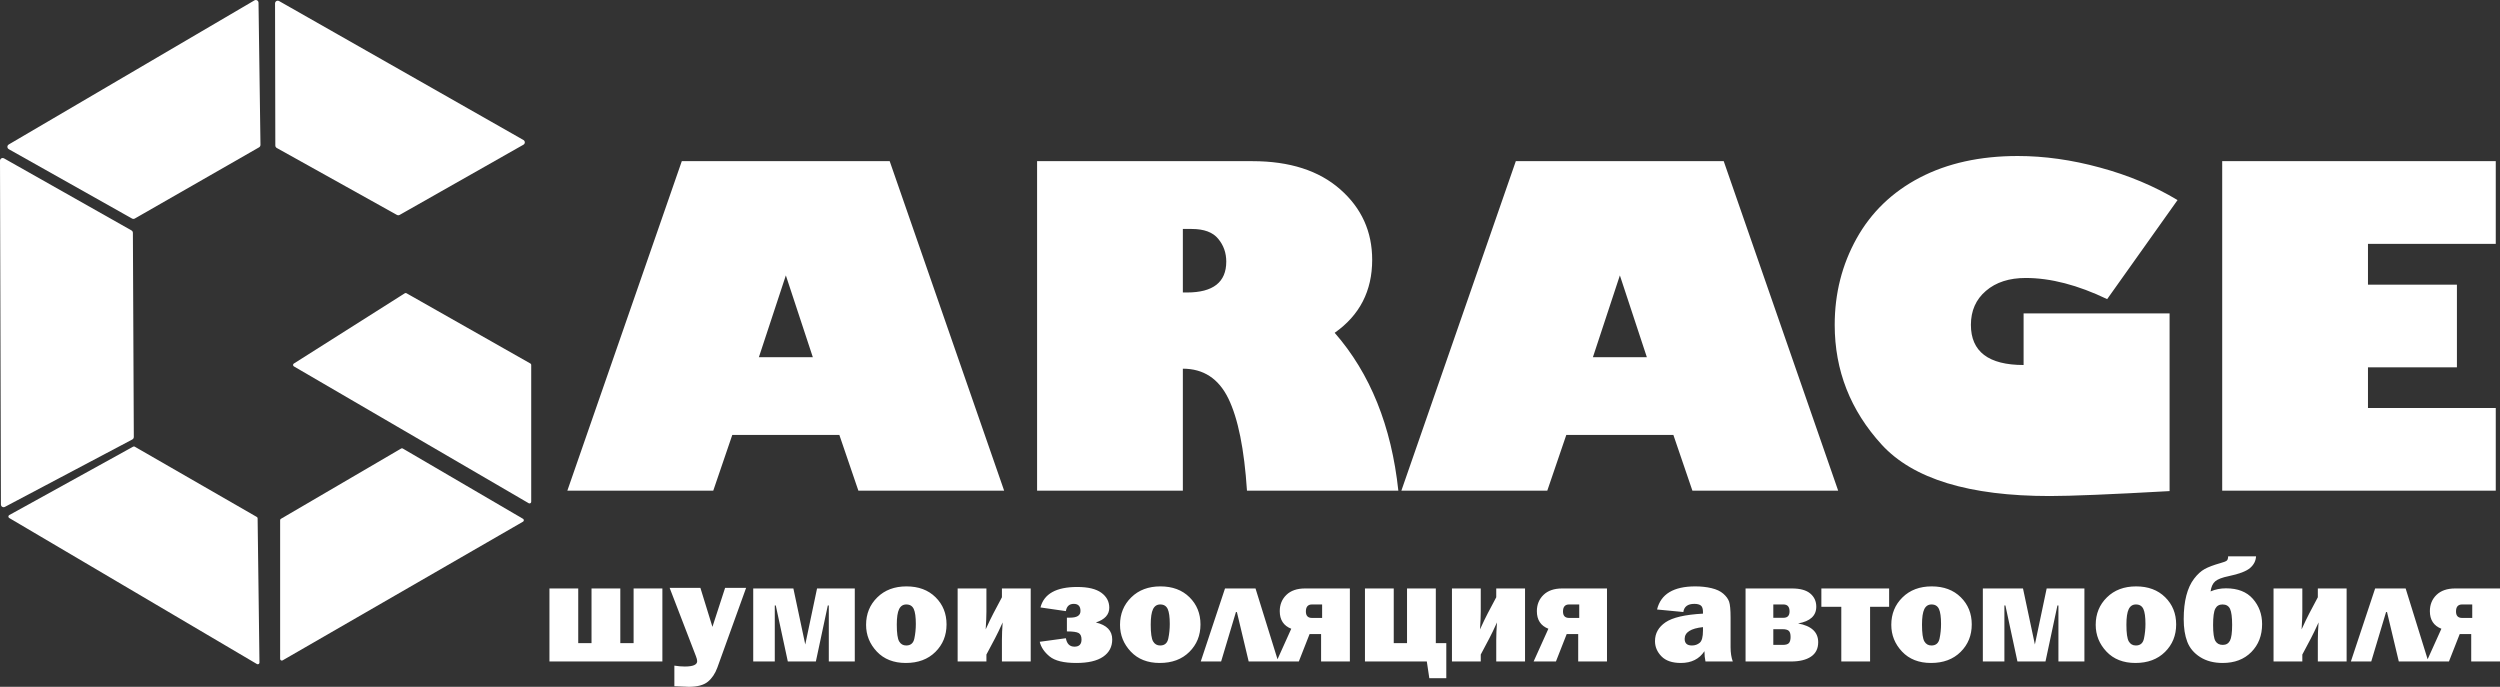
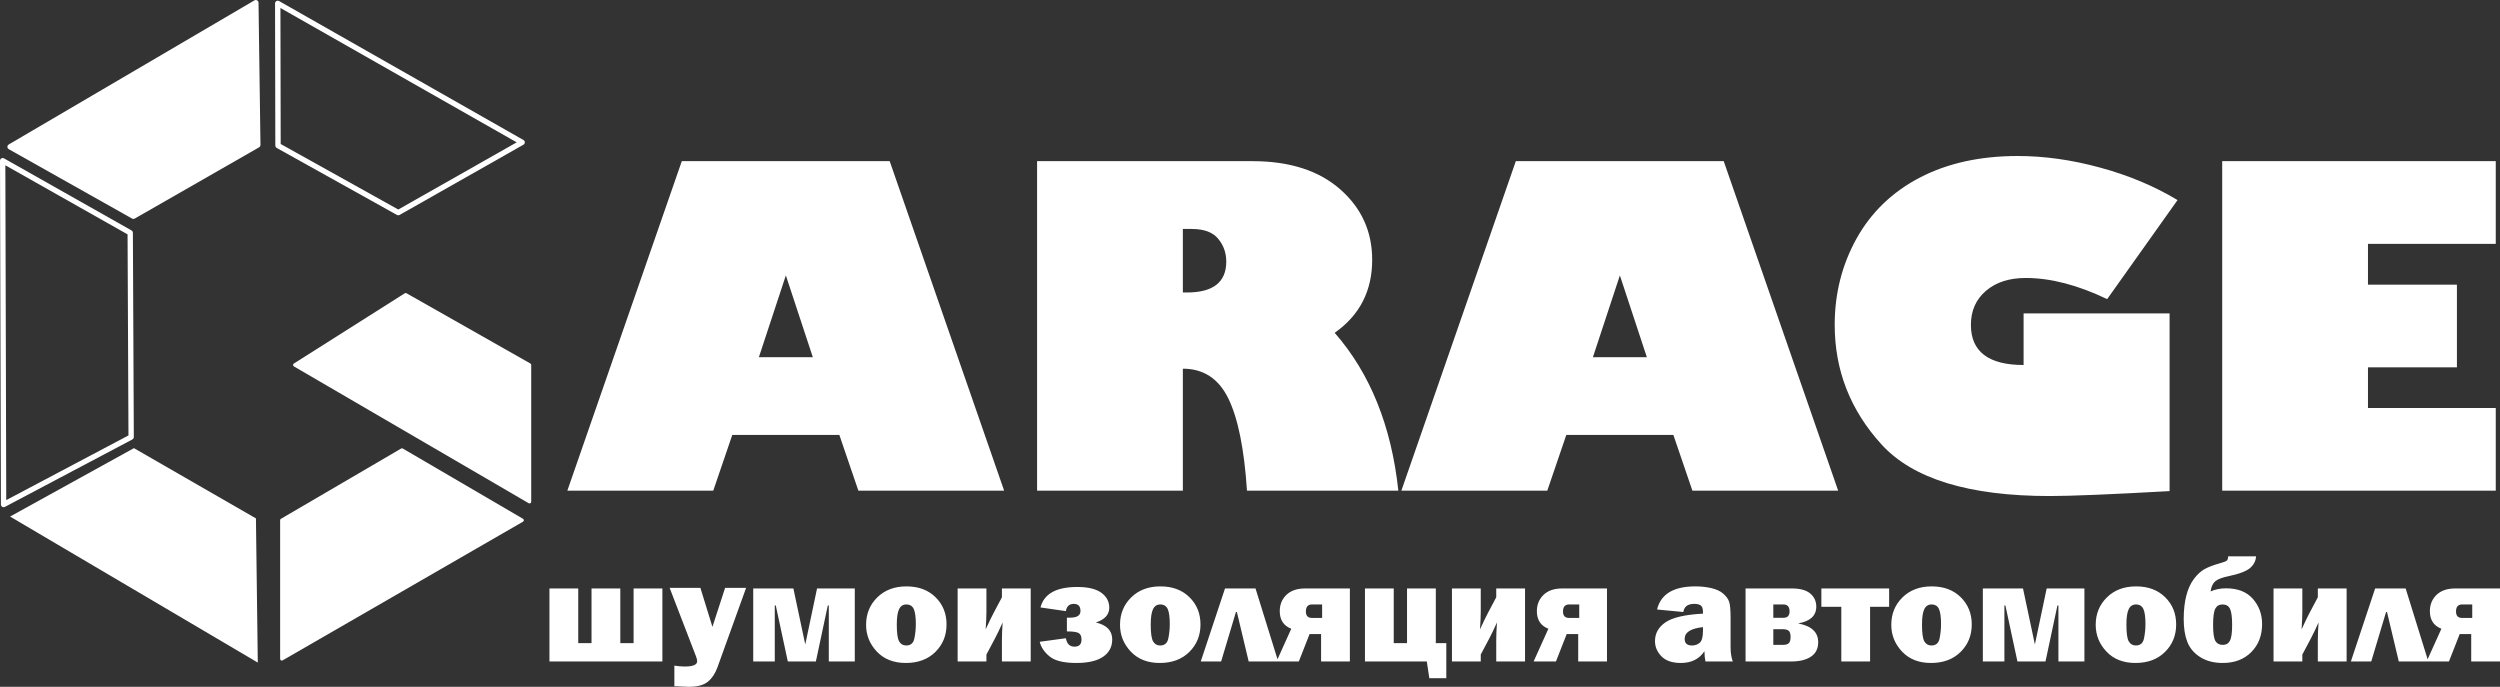
<svg xmlns="http://www.w3.org/2000/svg" width="364" height="100" viewBox="0 0 364 100" fill="none">
  <rect x="0" y="0" width="364" height="100" fill="#333333" stroke="none" />
  <path d="M40.087 21.198L40.047 0.491L40.83 0.489L40.869 21.197L40.288 21.54L40.087 21.198ZM40.869 21.197C40.87 21.413 40.695 21.588 40.479 21.589C40.263 21.589 40.087 21.414 40.087 21.198L40.869 21.197ZM57.8 31.296L40.288 21.54L40.669 20.856L58.181 30.612L58.183 31.295L57.8 31.296ZM58.181 30.612C58.369 30.717 58.437 30.956 58.332 31.145C58.227 31.333 57.989 31.401 57.8 31.296L58.181 30.612ZM76.217 21.067L58.183 31.295L57.797 30.614L75.831 20.386L76.217 20.386L76.217 21.067ZM75.831 20.386C76.019 20.279 76.258 20.345 76.364 20.533C76.471 20.721 76.405 20.96 76.217 21.067L75.831 20.386ZM40.632 0.15L76.217 20.386L75.83 21.066L40.245 0.83L40.047 0.491L40.632 0.15ZM40.245 0.83C40.057 0.724 39.992 0.484 40.098 0.297C40.205 0.109 40.444 0.043 40.632 0.15L40.245 0.83Z" fill="white" />
-   <path fill-rule="evenodd" clip-rule="evenodd" d="M40.438 0.49L40.478 21.198L57.99 30.954L76.024 20.726L40.438 0.49Z" fill="white" />
  <path d="M19.234 31.825L1.274 21.718L1.658 21.035L19.617 31.142L19.62 31.823L19.234 31.825ZM19.617 31.142C19.806 31.248 19.873 31.487 19.767 31.675C19.661 31.864 19.422 31.931 19.234 31.825L19.617 31.142ZM37.728 21.447L19.62 31.823L19.231 31.144L37.339 20.768L37.925 21.102L37.728 21.447ZM37.339 20.768C37.526 20.66 37.766 20.725 37.873 20.913C37.98 21.101 37.916 21.34 37.728 21.447L37.339 20.768ZM37.64 0.386L37.925 21.102L37.142 21.113L36.857 0.397L37.05 0.053L37.64 0.386ZM36.857 0.397C36.854 0.181 37.027 0.003 37.243 3.24669e-05C37.459 -0.003 37.637 0.17 37.64 0.386L36.857 0.397ZM1.268 21.039L37.05 0.053L37.447 0.729L1.664 21.714L1.274 21.718L1.268 21.039ZM1.664 21.714C1.478 21.824 1.238 21.761 1.128 21.575C1.019 21.388 1.081 21.148 1.268 21.039L1.664 21.714Z" fill="white" />
  <path fill-rule="evenodd" clip-rule="evenodd" d="M1.466 21.377L19.426 31.483L37.533 21.108L37.248 0.391L1.466 21.377Z" fill="white" />
  <path d="M19.276 63.982L0.703 73.806L0.342 73.114L18.914 63.289L19.483 63.633L19.276 63.982ZM18.914 63.289C19.104 63.189 19.339 63.262 19.439 63.453C19.538 63.644 19.465 63.882 19.276 63.982L18.914 63.289ZM19.349 33.891L19.483 63.633L18.706 63.637L18.572 33.895L19.151 33.552L19.349 33.891ZM18.572 33.895C18.571 33.679 18.745 33.503 18.959 33.502C19.173 33.501 19.348 33.675 19.349 33.891L18.572 33.895ZM0.579 23.054L19.151 33.552L18.77 34.234L0.198 23.737L0 23.397L0.579 23.054ZM0.198 23.737C0.011 23.632 -0.055 23.392 0.05 23.204C0.155 23.016 0.392 22.949 0.579 23.054L0.198 23.737ZM0.134 73.461L0 23.397L0.777 23.395L0.911 73.459L0.703 73.806L0.134 73.461ZM0.911 73.459C0.911 73.675 0.738 73.851 0.524 73.851C0.309 73.852 0.134 73.677 0.134 73.461L0.911 73.459Z" fill="white" />
-   <path fill-rule="evenodd" clip-rule="evenodd" d="M0.522 73.46L19.095 63.635L18.961 33.893L0.389 23.396L0.522 73.46Z" fill="white" />
-   <path d="M37.409 96.684L1.342 75.42L1.59 74.999L37.658 96.262L37.778 96.47L37.409 96.684ZM37.658 96.262C37.774 96.331 37.813 96.481 37.744 96.597C37.676 96.714 37.526 96.752 37.409 96.684L37.658 96.262ZM37.509 75.475L37.778 96.47L37.289 96.476L37.02 75.481L37.386 75.266L37.509 75.475ZM37.02 75.481C37.019 75.347 37.127 75.235 37.261 75.234C37.396 75.232 37.508 75.34 37.509 75.475L37.02 75.481ZM19.622 65.038L37.386 75.266L37.143 75.69L19.378 65.462L19.381 65.036L19.622 65.038ZM19.378 65.462C19.261 65.395 19.221 65.245 19.288 65.128C19.355 65.012 19.505 64.971 19.622 65.038L19.378 65.462ZM1.348 74.995L19.381 65.036L19.618 65.465L1.585 75.424L1.342 75.42L1.348 74.995ZM1.585 75.424C1.467 75.489 1.317 75.446 1.252 75.328C1.187 75.21 1.23 75.06 1.348 74.995L1.585 75.424Z" fill="white" />
  <path fill-rule="evenodd" clip-rule="evenodd" d="M1.466 75.209L37.534 96.473L37.265 75.478L19.5 65.25L1.466 75.209Z" fill="white" />
  <path d="M76.146 75.959L41.155 96.147L40.91 95.723L75.902 75.535L76.147 75.536L76.146 75.959ZM75.902 75.535C76.018 75.468 76.169 75.508 76.236 75.625C76.303 75.742 76.263 75.892 76.146 75.959L75.902 75.535ZM58.652 65.308L76.147 75.536L75.9 75.958L58.405 65.73V65.308H58.652ZM58.405 65.73C58.288 65.662 58.249 65.512 58.317 65.396C58.385 65.279 58.535 65.24 58.652 65.308L58.405 65.73ZM40.909 75.536L58.405 65.308L58.652 65.73L41.156 75.958L40.788 75.747L40.909 75.536ZM41.156 75.958C41.04 76.026 40.889 75.987 40.822 75.871C40.754 75.754 40.793 75.604 40.909 75.536L41.156 75.958ZM40.788 95.935V75.747H41.277V95.935L41.155 96.147L40.788 95.935ZM41.277 95.935C41.277 96.07 41.167 96.179 41.033 96.179C40.898 96.179 40.788 96.07 40.788 95.935H41.277Z" fill="white" />
  <path fill-rule="evenodd" clip-rule="evenodd" d="M41.033 95.935L76.024 75.747L58.528 65.519L41.033 75.747V95.935Z" fill="white" />
  <path d="M59.198 43.116L43.048 53.344L42.786 52.931L58.936 42.703L59.188 42.697L59.198 43.116ZM58.936 42.703C59.05 42.631 59.202 42.665 59.274 42.779C59.346 42.893 59.312 43.044 59.198 43.116L58.936 42.703ZM76.98 53.35L58.946 43.122L59.188 42.697L77.222 52.925L77.345 53.138L76.98 53.35ZM77.222 52.925C77.339 52.991 77.38 53.141 77.314 53.258C77.247 53.376 77.097 53.417 76.98 53.35L77.222 52.925ZM76.856 73.056V53.138H77.345V73.056L76.978 73.268L76.856 73.056ZM77.345 73.056C77.345 73.191 77.236 73.301 77.101 73.301C76.966 73.301 76.856 73.191 76.856 73.056H77.345ZM43.04 52.926L77.224 72.845L76.978 73.268L42.794 53.349L42.786 52.931L43.04 52.926ZM42.794 53.349C42.677 53.282 42.638 53.131 42.706 53.014C42.773 52.898 42.923 52.858 43.04 52.926L42.794 53.349Z" fill="white" />
  <path fill-rule="evenodd" clip-rule="evenodd" d="M42.917 53.138L59.067 42.91L77.101 53.138V73.056L42.917 53.138Z" fill="white" />
  <path d="M103.851 71.44H82.605L99.27 23.465H129.539L146.203 71.44H124.979L122.21 63.328H106.62L103.851 71.44ZM110.493 52.008H118.348L114.42 40.097L110.493 52.008ZM151 23.465H182.343C187.772 23.465 192.043 24.838 195.144 27.575C198.245 30.3 199.79 33.723 199.79 37.833C199.79 42.361 197.966 45.902 194.329 48.456C199.501 54.368 202.591 62.03 203.599 71.44H181.559C181.163 65.388 180.261 60.914 178.845 58.016C177.428 55.119 175.218 53.681 172.224 53.681V71.44H151V23.465ZM172.224 33.337V42.586H172.825C176.634 42.586 178.545 41.084 178.545 38.09C178.545 36.824 178.158 35.719 177.375 34.775C176.603 33.82 175.315 33.337 173.512 33.337H172.224ZM225.285 71.44H204.039L220.703 23.465H250.973L267.637 71.44H246.413L243.644 63.328H228.053L225.285 71.44ZM231.927 52.008H239.782L235.854 40.097L231.927 52.008ZM317.05 29.131L306.803 43.552C302.532 41.503 298.572 40.473 294.946 40.473C292.542 40.473 290.611 41.095 289.151 42.35C287.692 43.595 286.963 45.247 286.963 47.297C286.963 51.192 289.527 53.145 294.635 53.145V45.634H315.891V71.504C307.296 71.987 301.48 72.223 298.444 72.223C286.705 72.223 278.55 69.733 273.979 64.744C269.418 59.754 267.133 53.939 267.133 47.297C267.133 42.726 268.195 38.541 270.32 34.721C272.445 30.912 275.513 27.95 279.526 25.858C283.54 23.765 288.293 22.714 293.787 22.714C297.639 22.714 301.641 23.272 305.762 24.399C309.893 25.515 313.659 27.092 317.05 29.131ZM363.383 59.401V71.44H323.552V23.465H363.383V35.505H344.777V41.449H357.728V53.488H344.777V59.401H363.383Z" fill="white" />
  <path d="M80 96.312V85.68H84.191V93.638H86.126V85.68H90.317V93.638H92.252V85.68H96.443V96.312H80ZM108.634 85.594L104.446 97.203C104.124 98.084 103.662 98.767 103.063 99.26C102.462 99.752 101.533 100 100.283 100C99.982 100 99.284 99.971 98.188 99.913V96.916C98.736 97.002 99.237 97.045 99.703 97.045C100.907 97.045 101.508 96.787 101.508 96.269C101.508 96.093 101.451 95.852 101.329 95.543L97.5 85.594H101.978L103.73 91.273L105.574 85.594H108.634ZM109.669 96.312V85.68H115.516L117.246 93.836L118.962 85.68H124.457V96.312H120.674V88.16H120.527L118.79 96.312H114.706L112.954 88.16H112.808V96.312H109.669ZM131.884 96.528C130.114 96.528 128.71 95.974 127.667 94.871C126.625 93.764 126.102 92.466 126.102 90.978C126.102 89.379 126.646 88.045 127.735 86.978C128.821 85.91 130.236 85.378 131.98 85.378C133.736 85.378 135.147 85.903 136.215 86.956C137.282 88.009 137.816 89.328 137.816 90.917C137.816 92.517 137.275 93.85 136.193 94.921C135.111 95.992 133.679 96.528 131.884 96.528ZM131.948 93.983C132.593 93.983 132.991 93.645 133.13 92.966C133.274 92.29 133.345 91.582 133.345 90.845C133.345 89.838 133.245 89.116 133.044 88.674C132.84 88.232 132.482 88.009 131.959 88.009C131.479 88.009 131.128 88.239 130.906 88.696C130.683 89.152 130.572 89.903 130.572 90.949C130.572 92.178 130.687 92.991 130.916 93.386C131.146 93.785 131.489 93.983 131.948 93.983ZM143.623 95.302V96.312H139.432V85.68H143.623V89.062C143.623 89.691 143.587 90.55 143.515 91.639C143.956 90.673 144.329 89.896 144.633 89.317L145.88 86.963V85.68H150.071V96.312H145.88V93.207C145.88 92.43 145.916 91.571 145.987 90.626C145.547 91.603 145.174 92.38 144.87 92.951L143.623 95.302ZM155.341 91.934V89.929H155.821C156.82 89.929 157.318 89.605 157.318 88.958C157.318 88.268 156.992 87.923 156.337 87.923C155.692 87.923 155.308 88.275 155.19 88.979L151.493 88.444C152.006 86.457 153.79 85.464 156.849 85.464C158.415 85.464 159.586 85.745 160.356 86.305C161.126 86.866 161.51 87.592 161.51 88.483C161.51 89.49 160.857 90.205 159.557 90.633C161.144 91.003 161.94 91.826 161.94 93.102C161.94 94.173 161.499 95.014 160.617 95.618C159.733 96.226 158.432 96.528 156.709 96.528C154.882 96.528 153.585 96.208 152.815 95.572C152.045 94.936 151.568 94.227 151.386 93.444L155.19 92.926C155.337 93.746 155.756 94.155 156.444 94.155C157.128 94.155 157.469 93.807 157.469 93.113C157.469 92.635 157.325 92.319 157.039 92.164C156.752 92.009 156.186 91.934 155.341 91.934ZM168.857 96.528C167.088 96.528 165.683 95.974 164.641 94.871C163.598 93.764 163.075 92.466 163.075 90.978C163.075 89.379 163.62 88.045 164.709 86.978C165.794 85.91 167.209 85.378 168.954 85.378C170.709 85.378 172.121 85.903 173.188 86.956C174.256 88.009 174.79 89.328 174.79 90.917C174.79 92.517 174.249 93.85 173.167 94.921C172.085 95.992 170.652 96.528 168.857 96.528ZM168.922 93.983C169.566 93.983 169.964 93.645 170.104 92.966C170.247 92.29 170.319 91.582 170.319 90.845C170.319 89.838 170.219 89.116 170.018 88.674C169.814 88.232 169.455 88.009 168.933 88.009C168.452 88.009 168.101 88.239 167.879 88.696C167.657 89.152 167.546 89.903 167.546 90.949C167.546 92.178 167.661 92.991 167.89 93.386C168.119 93.785 168.463 93.983 168.922 93.983ZM174.829 96.312L178.361 85.68H182.803L186.106 96.312H181.808L180.092 89.116H179.951L177.795 96.312H174.829ZM192.35 96.312V92.322H190.674L189.108 96.312H185.859L188.008 91.546C186.891 91.111 186.332 90.256 186.332 88.987C186.332 88.031 186.654 87.243 187.296 86.618C187.94 85.993 188.847 85.68 190.015 85.68H196.542V96.312H192.35ZM192.501 89.971V88.009H191.028C190.434 88.009 190.136 88.35 190.136 89.033C190.136 89.659 190.434 89.971 191.028 89.971H192.501ZM198.738 96.312V85.68H202.929V93.638H204.864V85.68H209.055V93.638H210.581V98.749H208.109L207.744 96.312H198.738ZM215.597 95.302V96.312H211.405V85.68H215.597V89.062C215.597 89.691 215.561 90.55 215.489 91.639C215.93 90.673 216.302 89.896 216.607 89.317L217.853 86.963V85.68H222.045V96.312H217.853V93.207C217.853 92.43 217.889 91.571 217.961 90.626C217.52 91.603 217.148 92.38 216.843 92.951L215.597 95.302ZM229.786 96.312V92.322H228.11L226.544 96.312H223.295L225.444 91.546C224.327 91.111 223.768 90.256 223.768 88.987C223.768 88.031 224.09 87.243 224.732 86.618C225.376 85.993 226.283 85.68 227.451 85.68H233.978V96.312H229.786ZM229.937 89.971V88.009H228.464C227.87 88.009 227.572 88.35 227.572 89.033C227.572 89.659 227.87 89.971 228.464 89.971H229.937ZM252.294 96.312H248.318C248.218 95.856 248.167 95.356 248.167 94.813C247.412 95.956 246.269 96.528 244.736 96.528C243.474 96.528 242.532 96.204 241.906 95.561C241.278 94.914 240.967 94.177 240.967 93.343C240.967 92.215 241.479 91.302 242.504 90.604C243.528 89.907 245.344 89.487 247.953 89.346V89.102C247.953 88.627 247.845 88.311 247.634 88.156C247.422 88.002 247.111 87.923 246.702 87.923C245.742 87.923 245.205 88.318 245.094 89.109L241.268 88.743C241.812 86.499 243.668 85.378 246.835 85.378C247.695 85.378 248.483 85.464 249.203 85.637C249.923 85.809 250.492 86.075 250.912 86.442C251.331 86.808 251.614 87.193 251.757 87.599C251.9 88.009 251.972 88.793 251.972 89.95V94.227C251.972 95.04 252.079 95.737 252.294 96.312ZM247.953 91.309C246.176 91.496 245.287 92.067 245.287 93.02C245.287 93.663 245.638 93.983 246.344 93.983C246.788 93.983 247.168 93.85 247.483 93.584C247.795 93.318 247.953 92.732 247.953 91.823V91.309ZM254.154 96.312V85.68H260.896C262.1 85.68 262.995 85.924 263.575 86.417C264.159 86.906 264.45 87.545 264.45 88.336C264.45 89.648 263.568 90.46 261.802 90.773C263.755 91.132 264.729 92.046 264.729 93.505C264.729 94.436 264.381 95.133 263.683 95.604C262.988 96.075 262.017 96.312 260.77 96.312H254.154ZM258.194 89.95H259.667C260.262 89.95 260.559 89.641 260.559 89.023C260.559 88.347 260.262 88.009 259.667 88.009H258.194V89.95ZM258.194 93.897H259.563C260.032 93.897 260.34 93.799 260.488 93.605C260.634 93.415 260.709 93.127 260.709 92.746C260.709 92.297 260.62 91.995 260.437 91.841C260.255 91.686 259.961 91.611 259.563 91.611H258.194V93.897ZM268.093 96.312V88.354H265.191V85.68H275.057V88.354H272.284V96.312H268.093ZM281.154 96.528C279.385 96.528 277.98 95.974 276.938 94.871C275.895 93.764 275.372 92.466 275.372 90.978C275.372 89.379 275.917 88.045 277.006 86.978C278.091 85.91 279.506 85.378 281.251 85.378C283.007 85.378 284.418 85.903 285.485 86.956C286.553 88.009 287.087 89.328 287.087 90.917C287.087 92.517 286.546 93.85 285.464 94.921C284.382 95.992 282.949 96.528 281.154 96.528ZM281.219 93.983C281.864 93.983 282.261 93.645 282.401 92.966C282.544 92.29 282.616 91.582 282.616 90.845C282.616 89.838 282.516 89.116 282.315 88.674C282.111 88.232 281.752 88.009 281.23 88.009C280.749 88.009 280.398 88.239 280.176 88.696C279.954 89.152 279.843 89.903 279.843 90.949C279.843 92.178 279.958 92.991 280.187 93.386C280.416 93.785 280.76 93.983 281.219 93.983ZM288.702 96.312V85.68H294.549L296.279 93.836L297.995 85.68H303.49V96.312H299.707V88.16H299.56L297.823 96.312H293.739L291.987 88.16H291.84V96.312H288.702ZM310.917 96.528C309.147 96.528 307.743 95.974 306.7 94.871C305.658 93.764 305.135 92.466 305.135 90.978C305.135 89.379 305.679 88.045 306.768 86.978C307.854 85.91 309.269 85.378 311.013 85.378C312.769 85.378 314.18 85.903 315.248 86.956C316.315 88.009 316.849 89.328 316.849 90.917C316.849 92.517 316.308 93.85 315.226 94.921C314.144 95.992 312.711 96.528 310.917 96.528ZM310.981 93.983C311.626 93.983 312.024 93.645 312.163 92.966C312.306 92.29 312.378 91.582 312.378 90.845C312.378 89.838 312.278 89.116 312.077 88.674C311.873 88.232 311.515 88.009 310.992 88.009C310.512 88.009 310.161 88.239 309.939 88.696C309.716 89.152 309.605 89.903 309.605 90.949C309.605 92.178 309.72 92.991 309.949 93.386C310.179 93.785 310.522 93.983 310.981 93.983ZM324.418 81H328.481C328.445 81.665 328.155 82.233 327.607 82.704C327.058 83.174 326.027 83.567 324.512 83.883C323.555 84.077 322.896 84.332 322.538 84.638C322.176 84.947 321.95 85.439 321.861 86.111C322.555 85.809 323.304 85.659 324.107 85.659C325.819 85.659 327.123 86.169 328.019 87.193C328.914 88.218 329.362 89.443 329.362 90.867C329.362 92.524 328.839 93.879 327.793 94.939C326.747 95.999 325.357 96.528 323.623 96.528C322.33 96.528 321.234 96.24 320.334 95.665C319.435 95.09 318.815 94.349 318.468 93.444C318.12 92.542 317.948 91.438 317.948 90.141C317.948 88.825 318.078 87.678 318.332 86.701C318.586 85.727 318.959 84.915 319.453 84.267C319.948 83.617 320.463 83.146 321.001 82.851C321.538 82.556 322.291 82.273 323.254 81.999C323.774 81.859 324.092 81.733 324.218 81.625C324.347 81.518 324.411 81.309 324.418 81ZM323.591 88.009C323.111 88.009 322.763 88.214 322.548 88.62C322.334 89.026 322.226 89.817 322.226 90.996C322.226 92.178 322.341 92.959 322.566 93.336C322.792 93.71 323.147 93.897 323.634 93.897C324.114 93.897 324.461 93.695 324.676 93.296C324.891 92.897 324.999 92.128 324.999 90.985C324.999 89.871 324.898 89.094 324.698 88.66C324.494 88.225 324.128 88.009 323.591 88.009ZM335.219 95.302V96.312H331.028V85.68H335.219V89.062C335.219 89.691 335.183 90.55 335.112 91.639C335.552 90.673 335.925 89.896 336.229 89.317L337.476 86.963V85.68H341.668V96.312H337.476V93.207C337.476 92.43 337.512 91.571 337.584 90.626C337.143 91.603 336.77 92.38 336.466 92.951L335.219 95.302ZM342.287 96.312L345.82 85.68H350.262L353.564 96.312H349.266L347.55 89.116H347.41L345.253 96.312H342.287ZM359.809 96.312V92.322H358.132L356.566 96.312H353.317L355.467 91.546C354.349 91.111 353.79 90.256 353.79 88.987C353.79 88.031 354.112 87.243 354.754 86.618C355.399 85.993 356.305 85.68 357.473 85.68H364V96.312H359.809ZM359.959 89.971V88.009H358.487C357.892 88.009 357.595 88.35 357.595 89.033C357.595 89.659 357.892 89.971 358.487 89.971H359.959Z" fill="white" />
</svg>